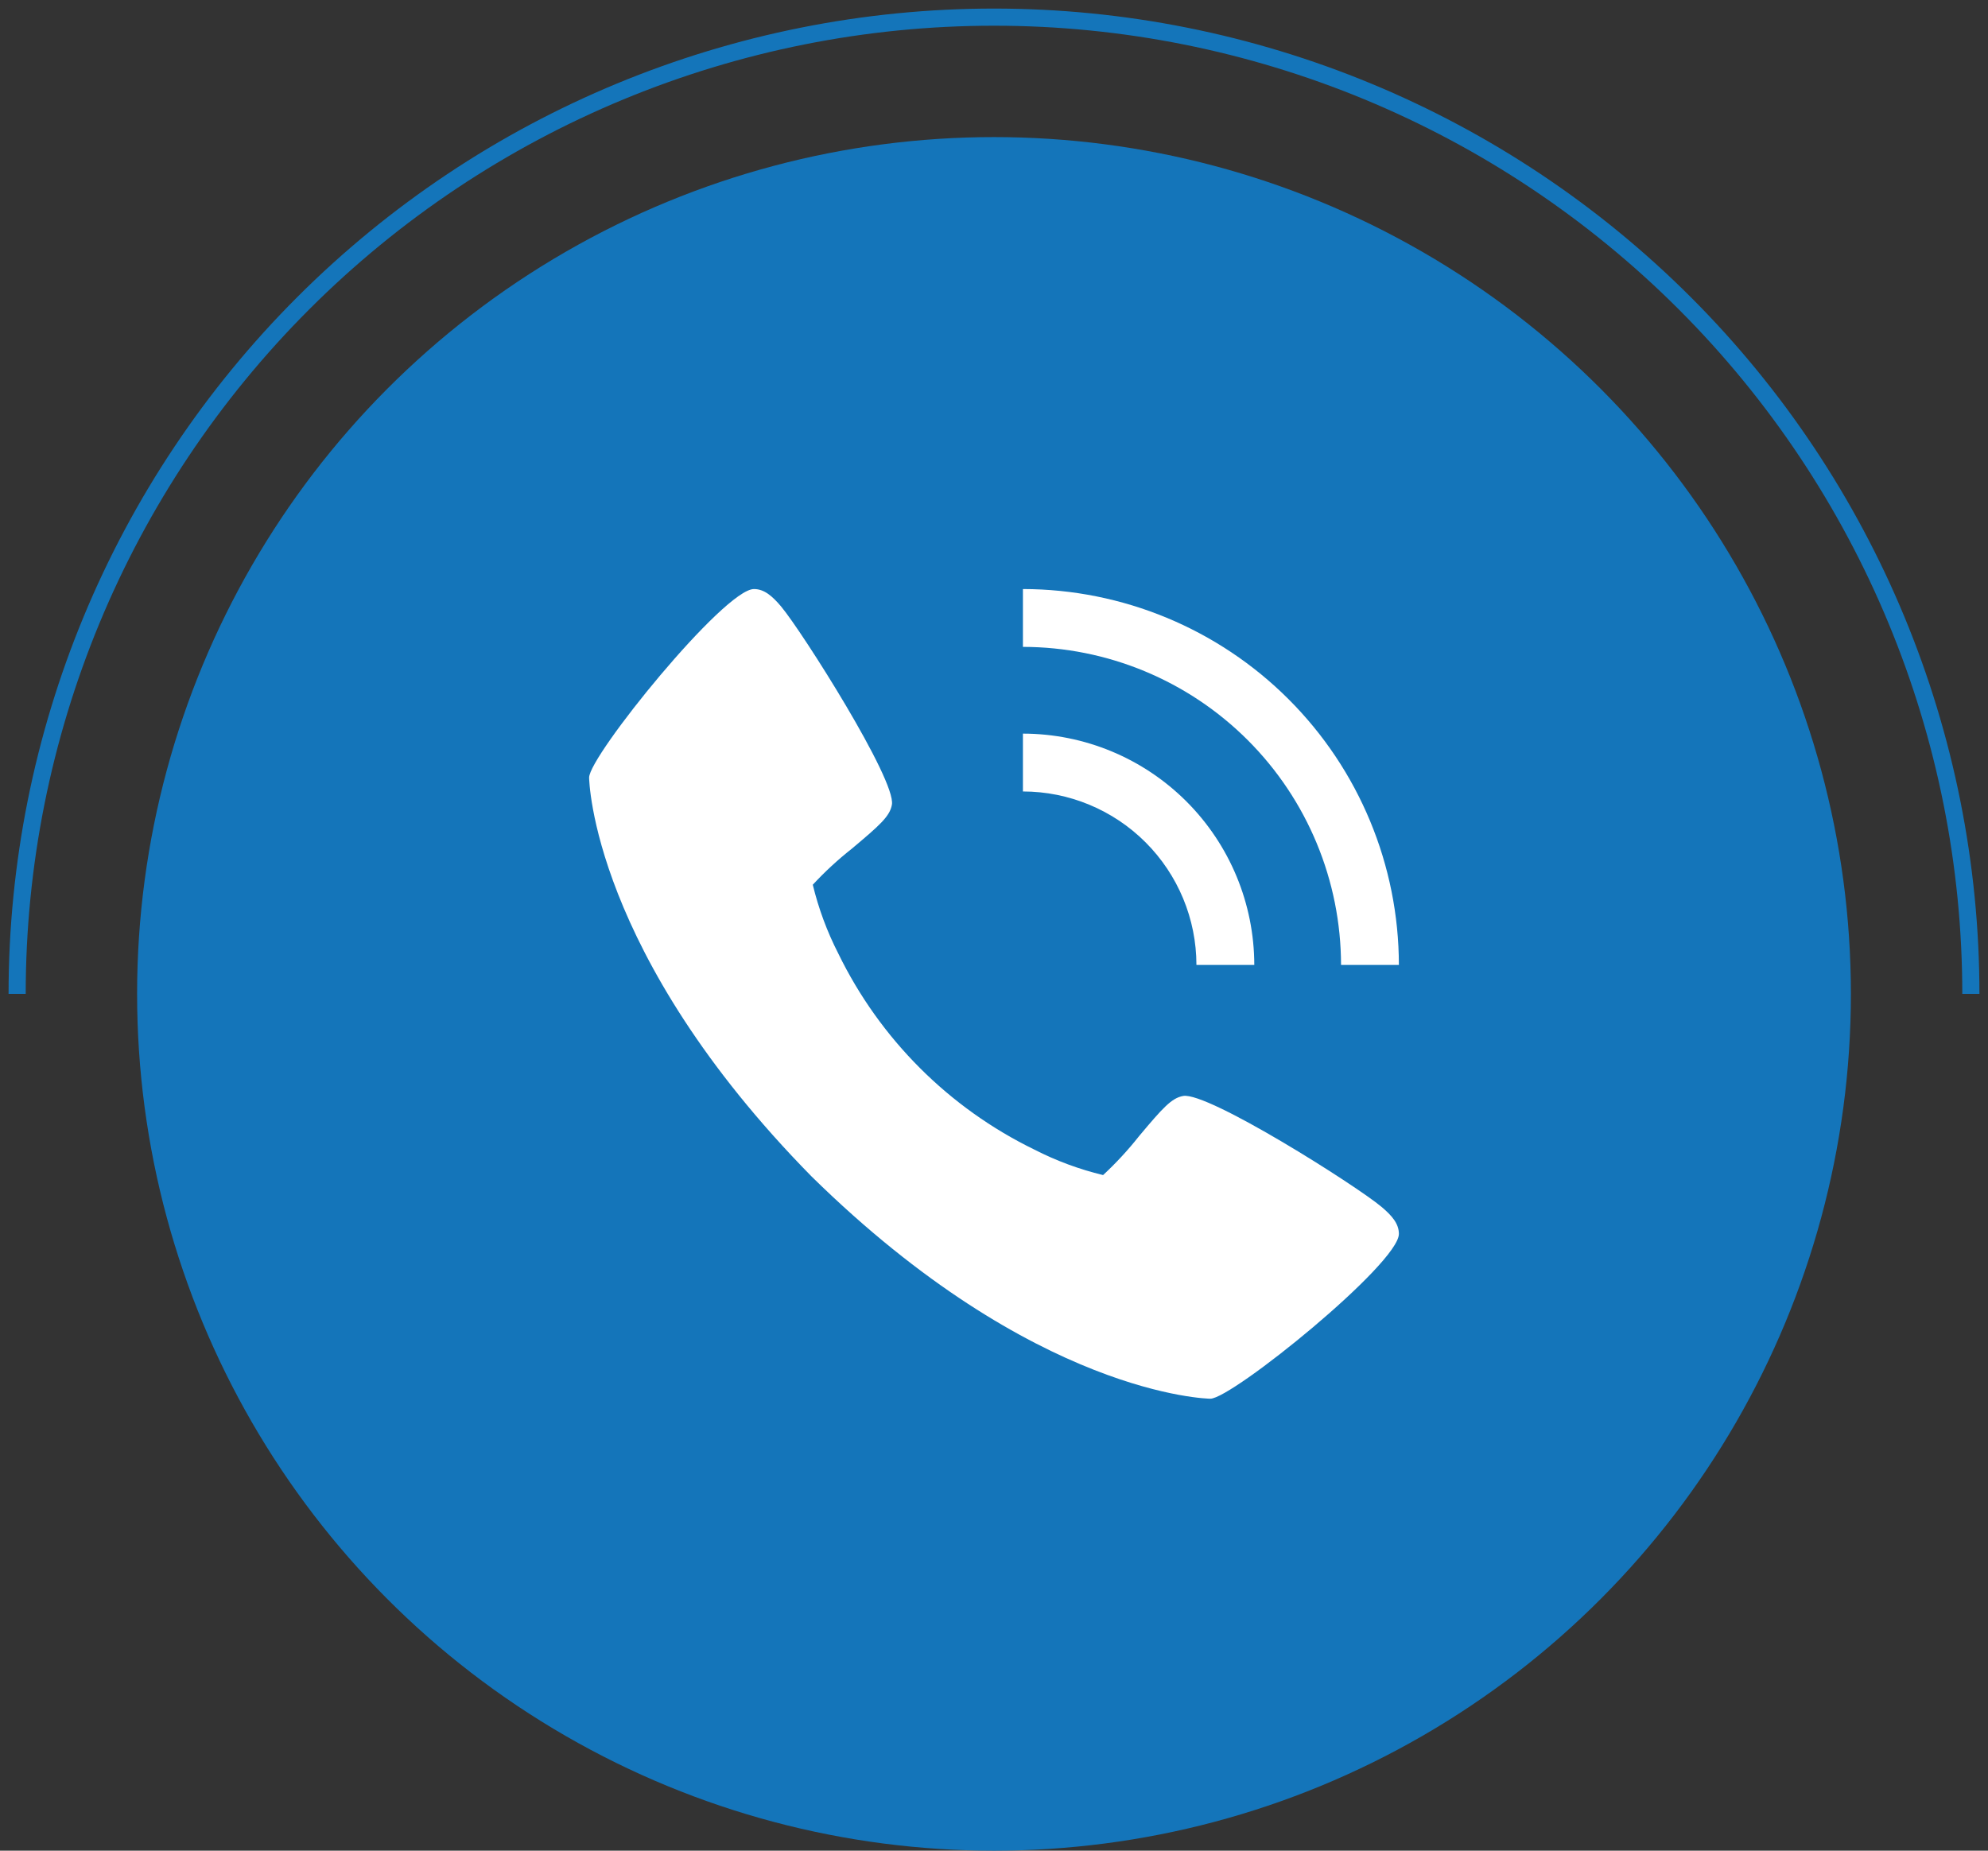
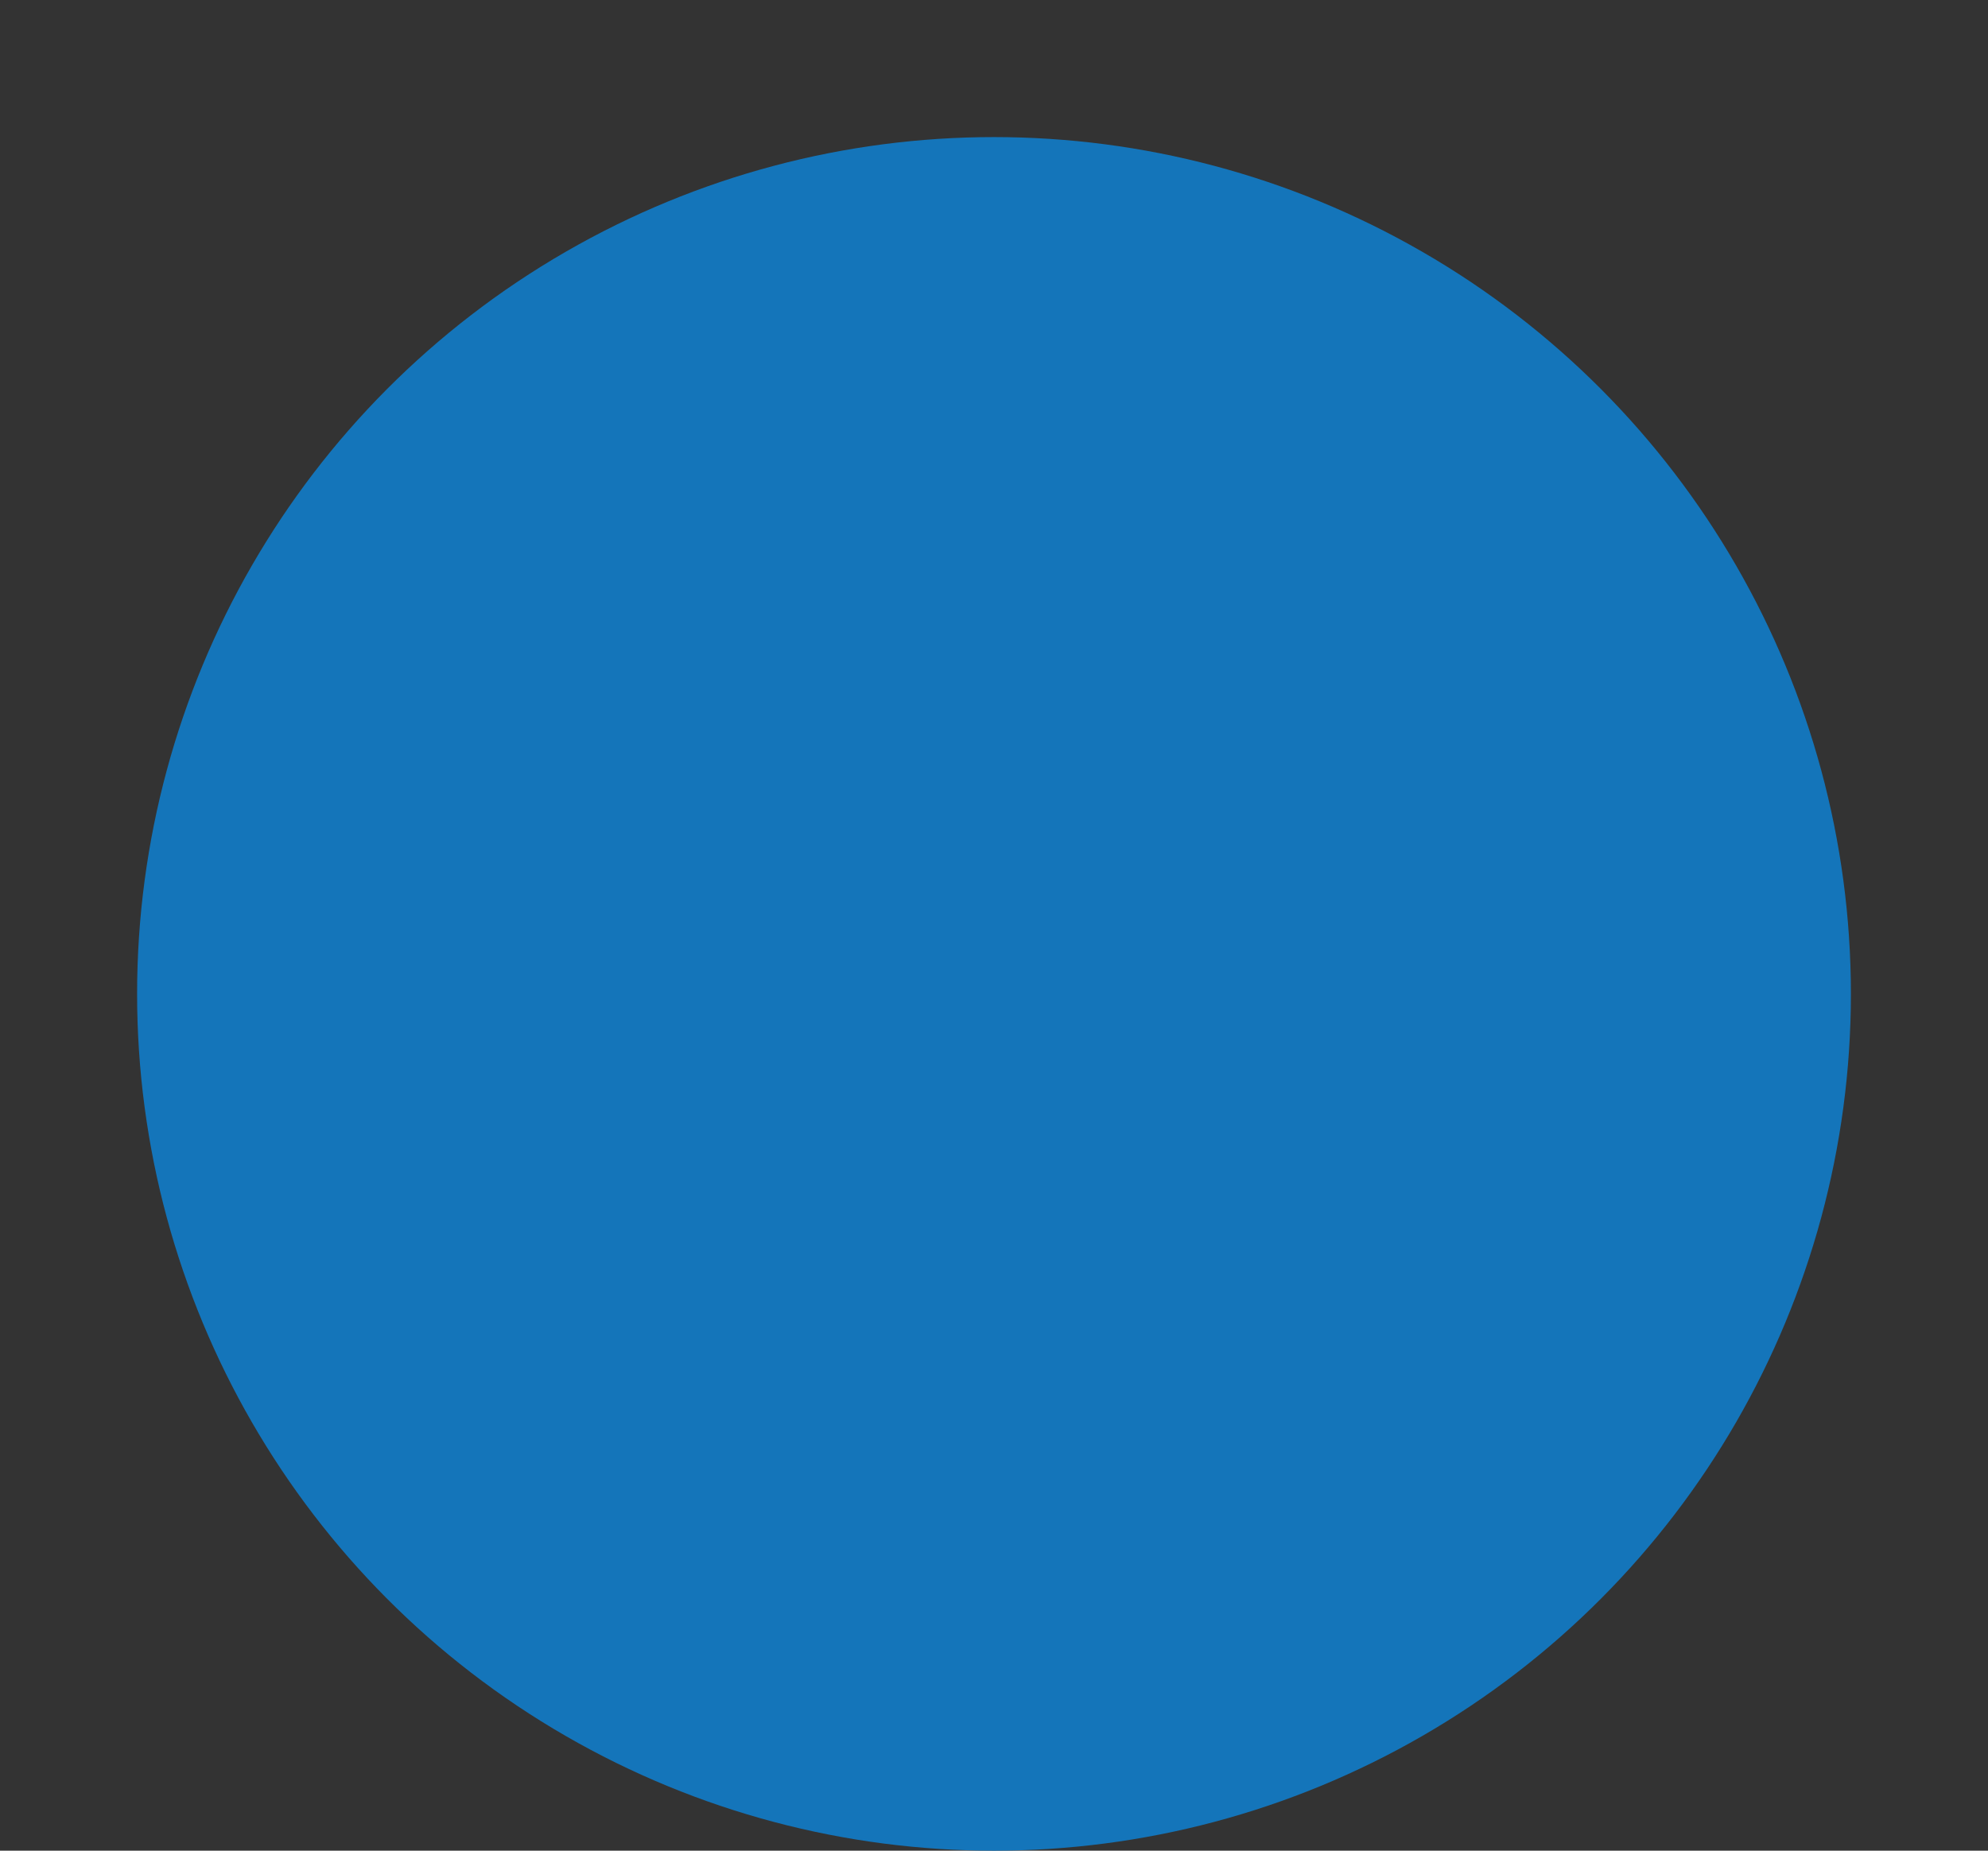
<svg xmlns="http://www.w3.org/2000/svg" width="116" height="108" viewBox="0 0 116 108" fill="none">
  <rect x="0" y="0" width="116" height="108" fill="#333333" stroke="none" />
-   <path d="M115 58C115 42.883 108.995 28.384 98.305 17.695C87.615 7.005 73.117 1 58 1C42.883 1 28.384 7.005 17.695 17.695C7.005 28.384 1 42.883 1 58" stroke="#1475BA" />
  <circle cx="58" cy="58" r="50" fill="#1475BA" />
-   <path d="M80.601 70.42C79.126 69.183 70.476 63.705 69.038 63.957C68.363 64.077 67.847 64.652 66.465 66.301C65.825 67.112 65.123 67.872 64.365 68.574C62.976 68.238 61.631 67.74 60.359 67.089C55.37 64.66 51.339 60.628 48.911 55.638C48.26 54.365 47.762 53.02 47.426 51.631C48.128 50.873 48.888 50.171 49.699 49.532C51.346 48.15 51.923 47.637 52.043 46.959C52.295 45.518 46.812 36.871 45.58 35.396C45.064 34.785 44.594 34.375 43.994 34.375C42.252 34.375 34.375 44.115 34.375 45.377C34.375 45.48 34.544 55.621 47.35 68.65C60.379 81.456 70.52 81.625 70.623 81.625C71.885 81.625 81.625 73.748 81.625 72.006C81.625 71.406 81.215 70.936 80.601 70.42ZM69.812 56.312H73.188C73.183 52.733 71.76 49.302 69.229 46.771C66.698 44.24 63.267 42.816 59.688 42.812V46.188C62.372 46.19 64.946 47.258 66.844 49.156C68.742 51.054 69.81 53.628 69.812 56.312Z" fill="white" />
-   <path d="M78.25 56.312H81.625C81.618 50.496 79.305 44.92 75.192 40.808C71.08 36.695 65.504 34.382 59.688 34.375V37.75C64.609 37.756 69.327 39.713 72.807 43.193C76.287 46.673 78.244 51.391 78.25 56.312Z" fill="white" />
</svg>